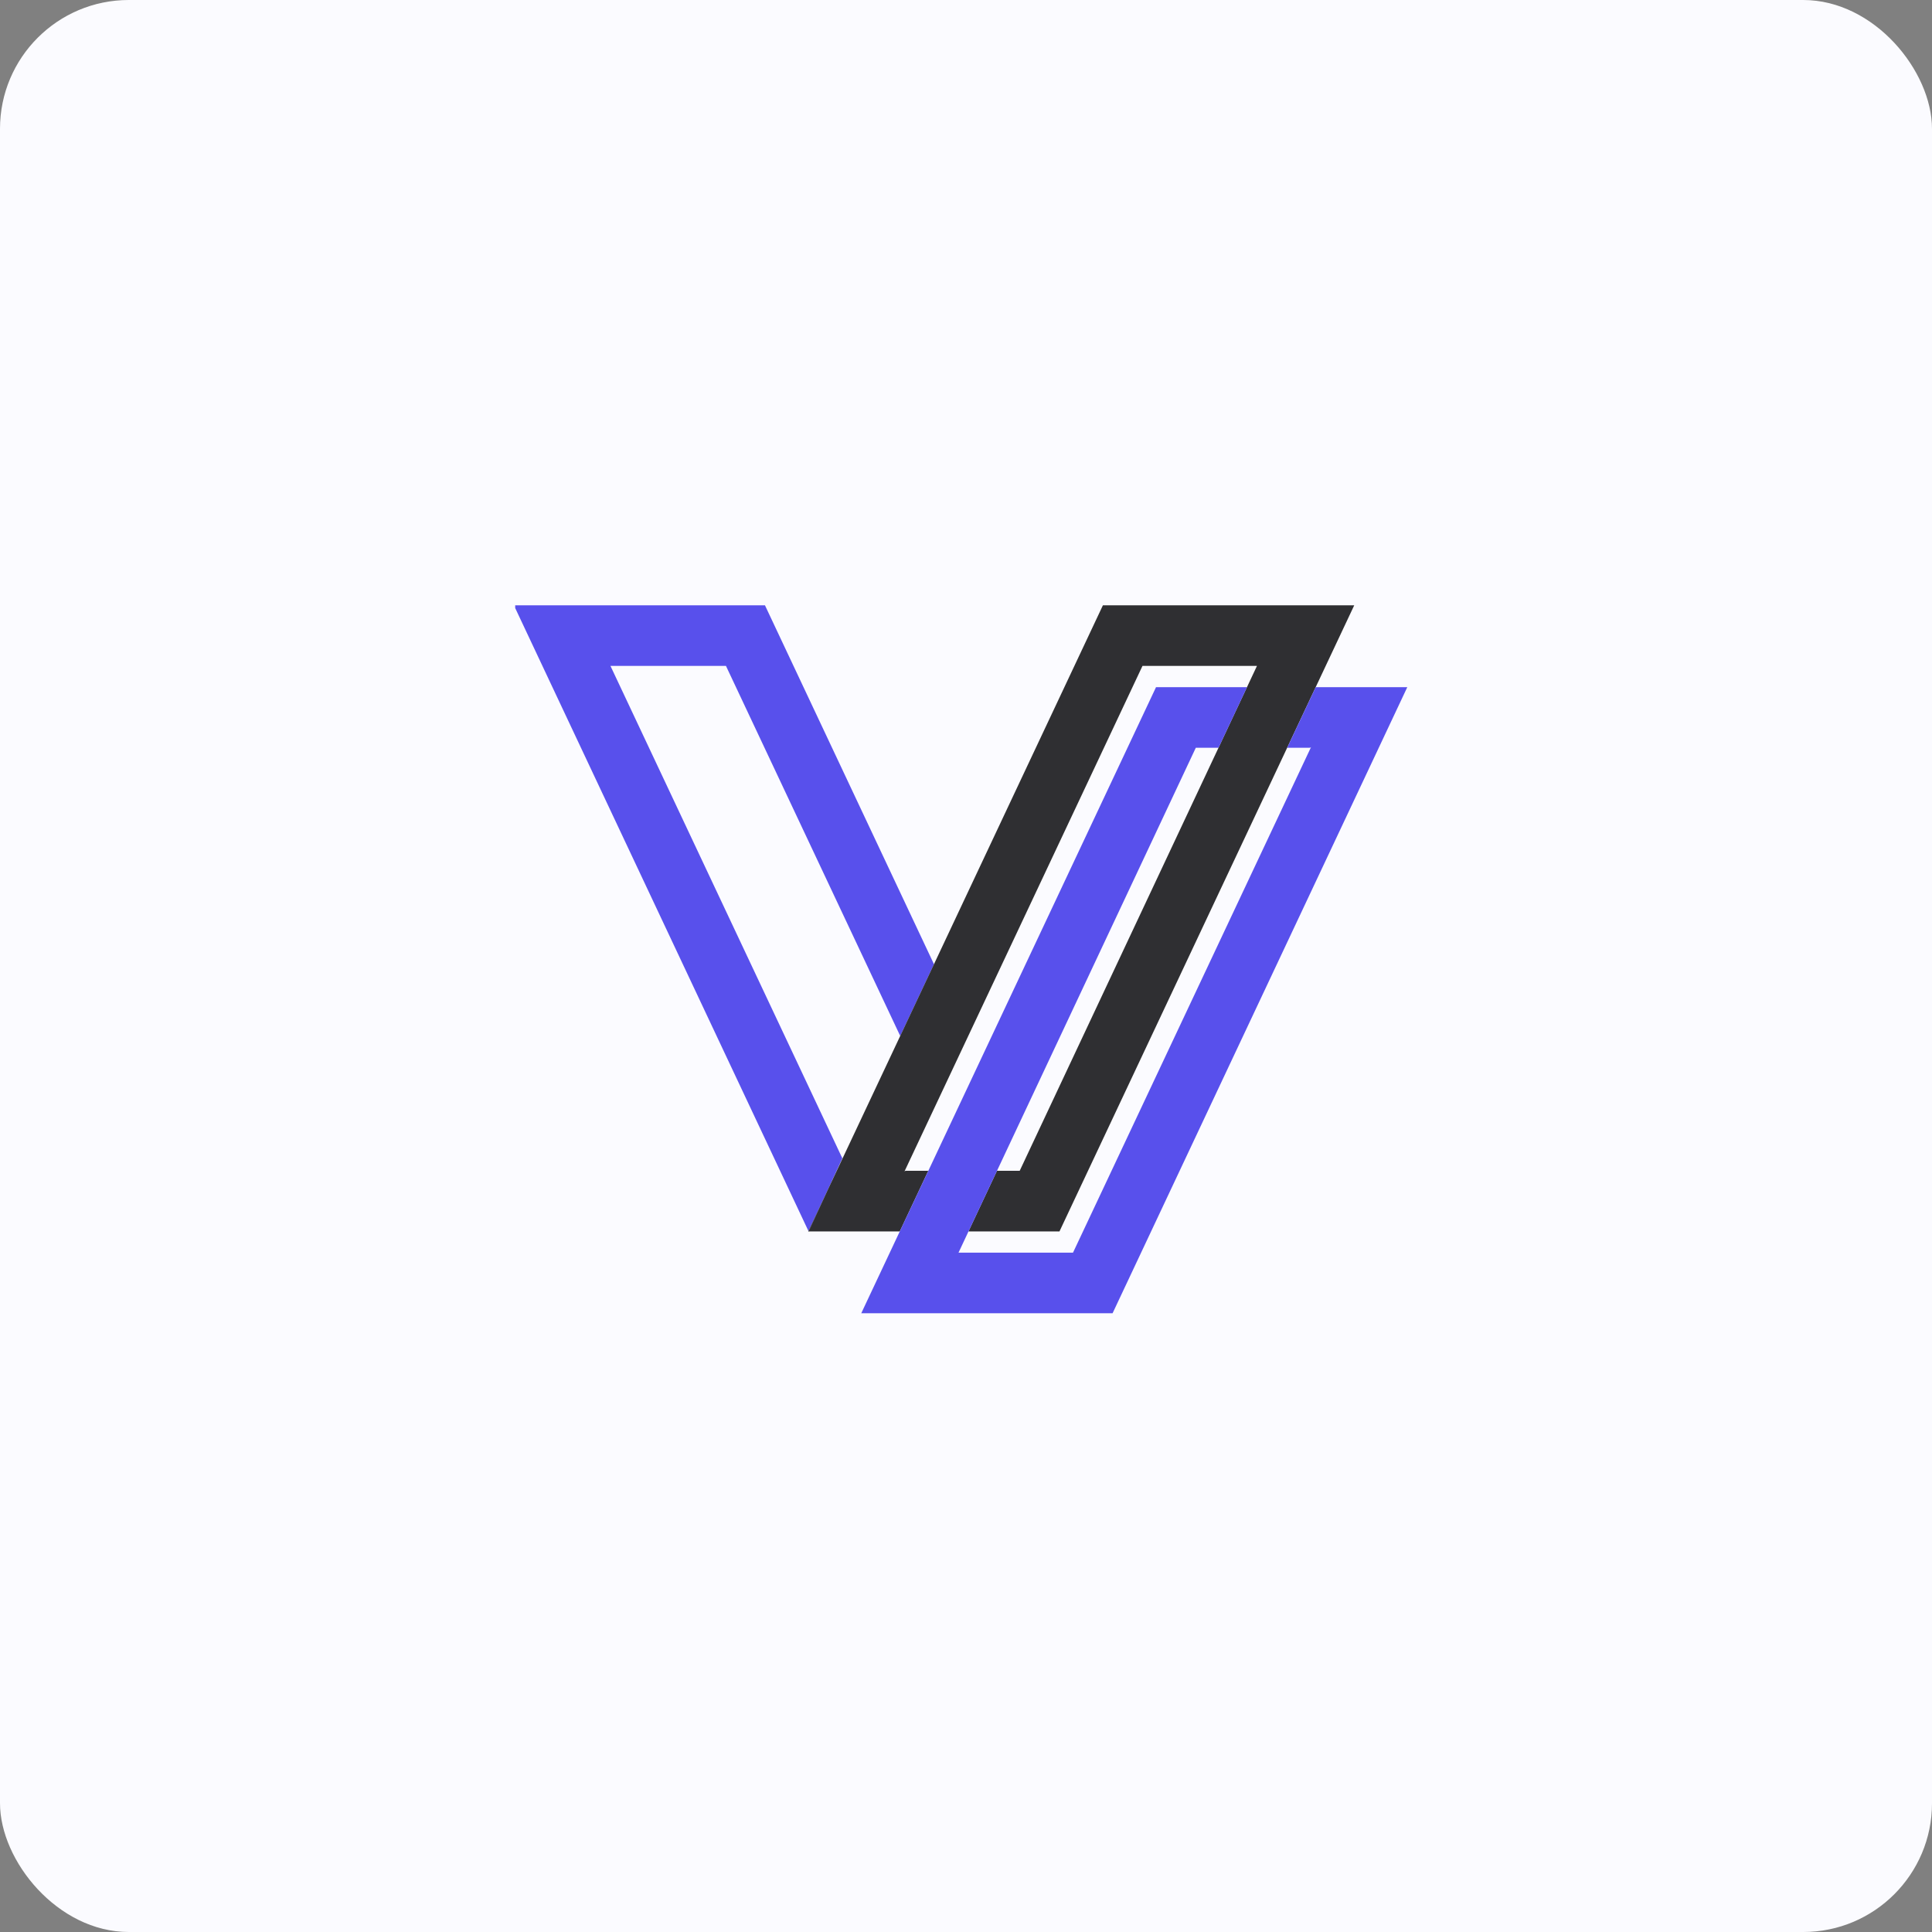
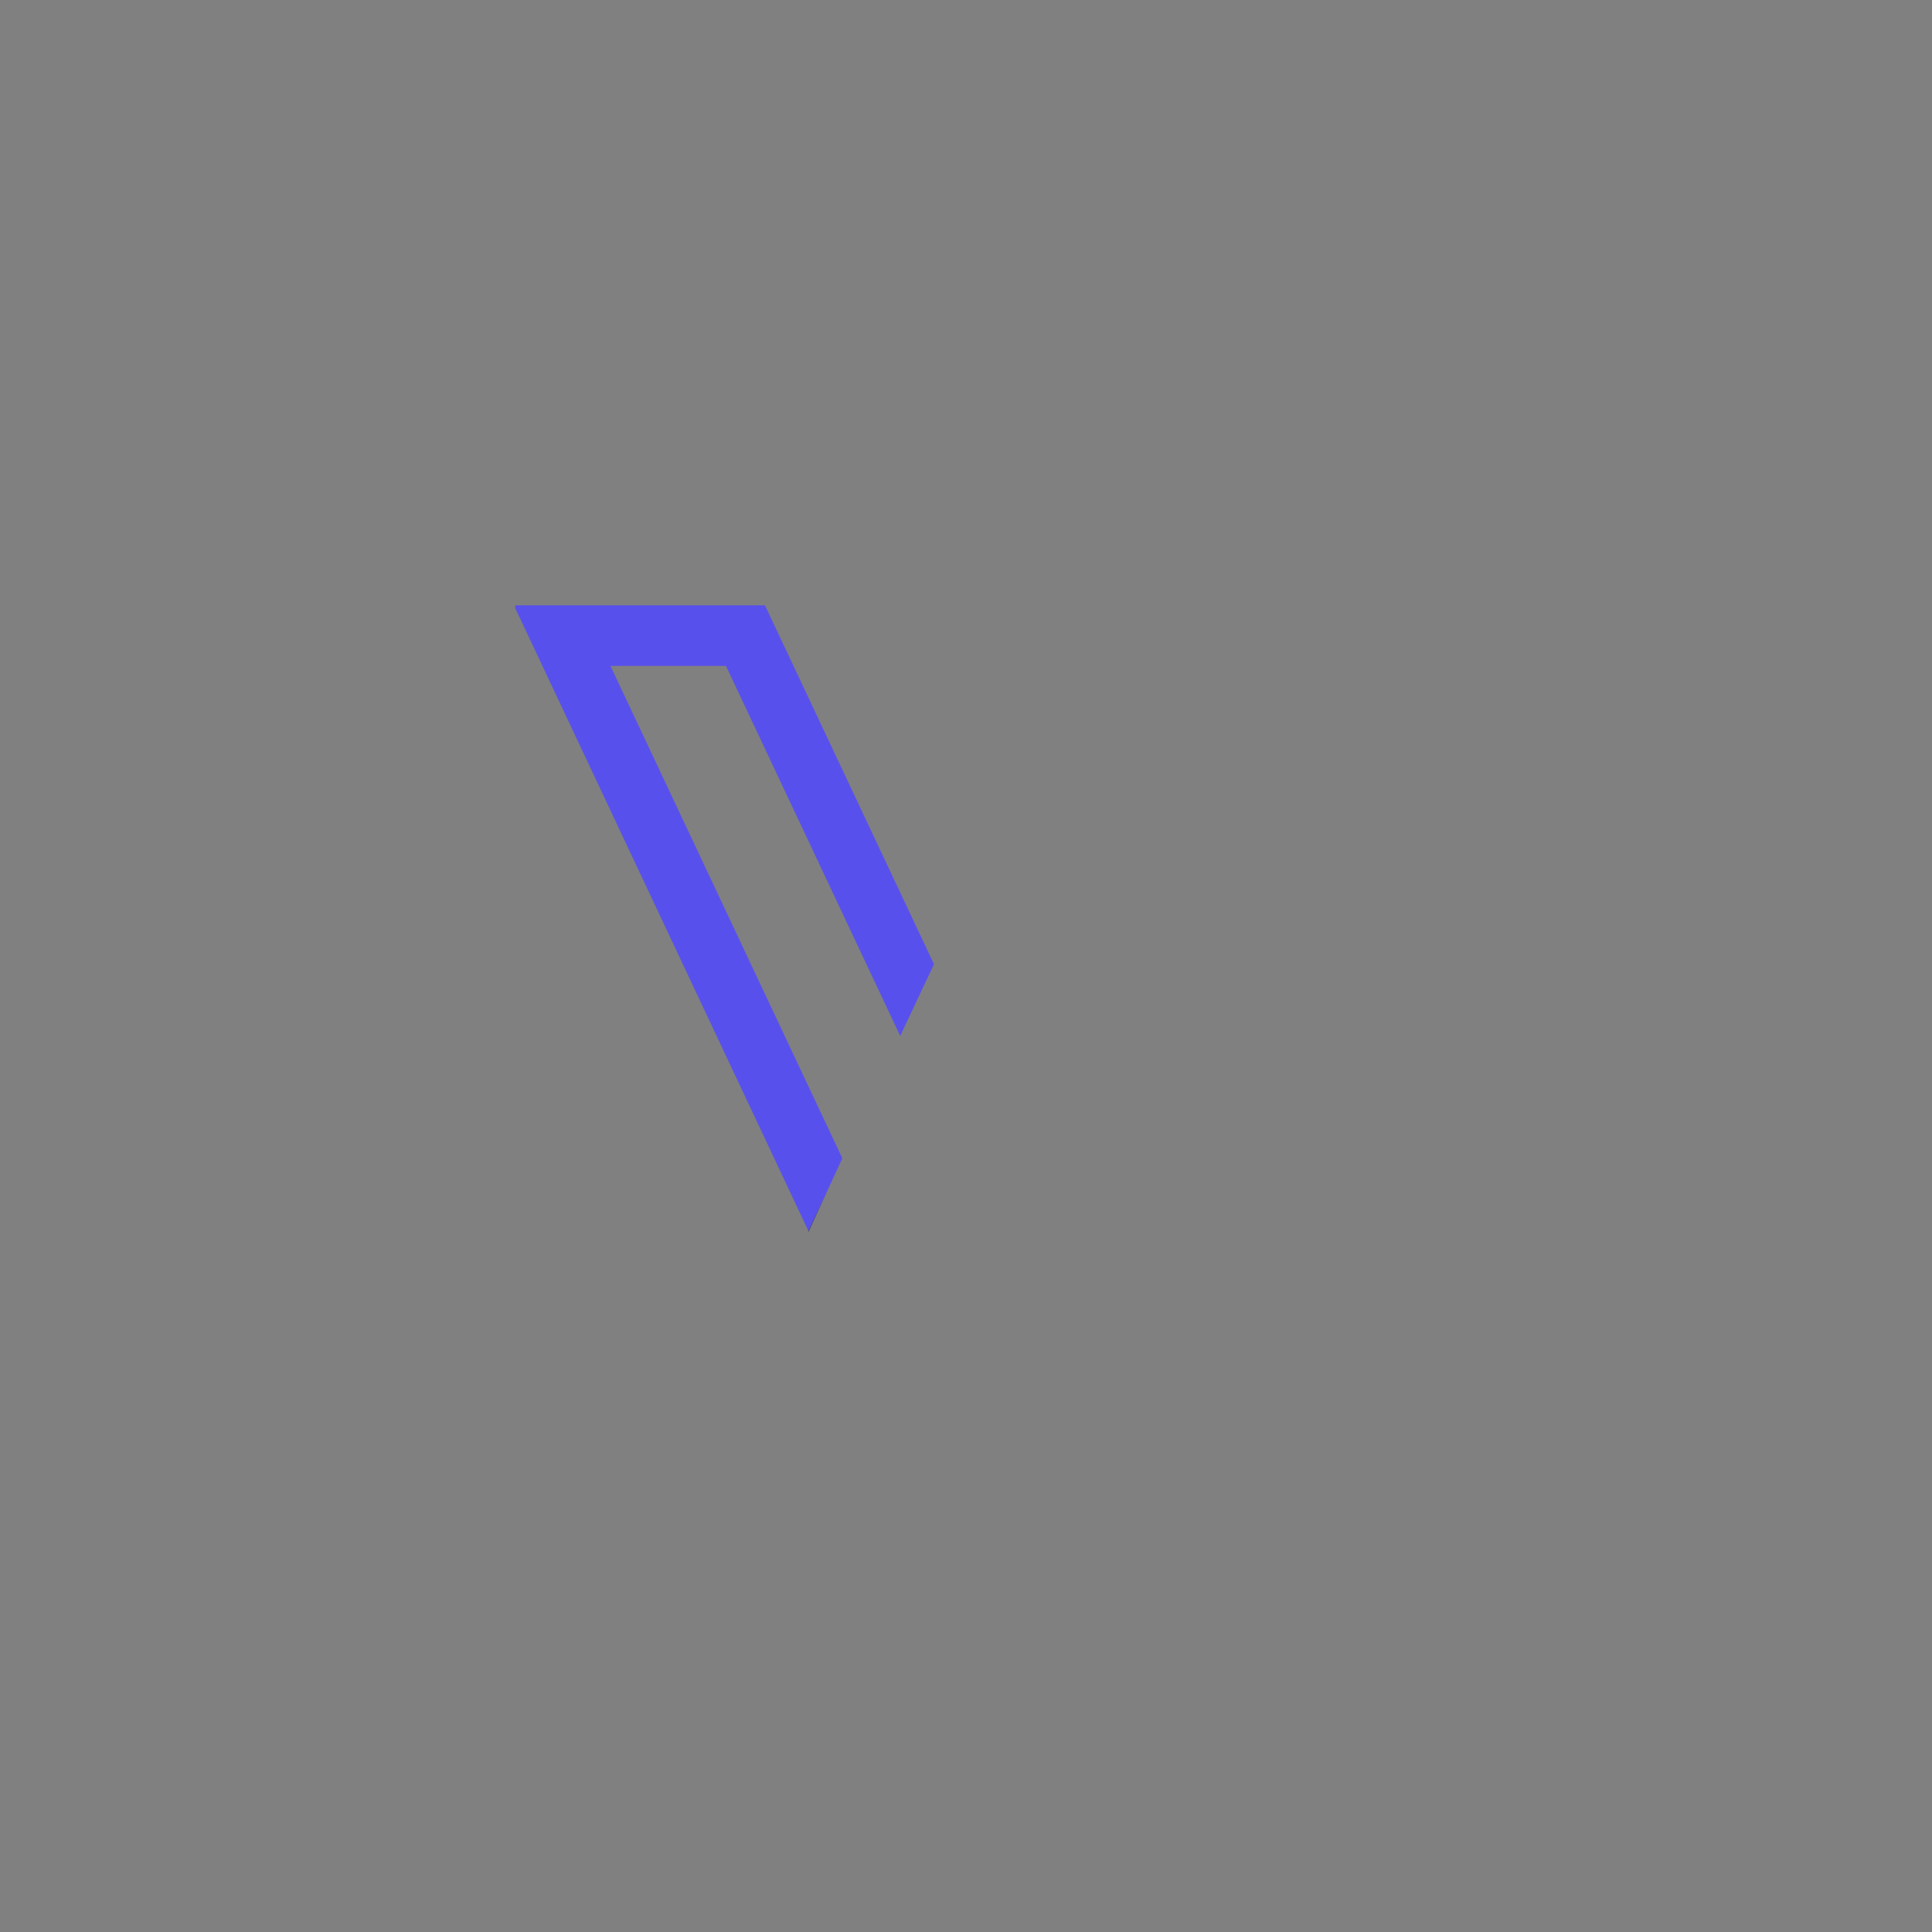
<svg xmlns="http://www.w3.org/2000/svg" width="120" height="120" viewBox="0 0 120 120" fill="none">
  <rect x="0" y="0" width="120" height="120" fill="#808080" stroke="none" />
-   <rect width="120" height="120" rx="8" fill="#FBFBFF" />
  <g clip-path="url(#clip0_4895_22510)">
    <path d="M45.091 41.361H37.917L52.319 71.943L51.438 73.853L50.212 76.458L31.92 37.598H47.514L58.011 59.889L55.914 64.345L45.091 41.361Z" fill="#5850EC" />
    <path d="M51.439 73.853L50.236 76.463L50.226 76.485L50.22 76.473L50.213 76.459L51.439 73.853Z" fill="#5850EC" />
-     <path d="M50.237 76.463L50.226 76.486H50.2L50.22 76.473L50.237 76.463Z" fill="#322F2F" />
-     <path d="M84.113 37.598L81.72 42.681L79.948 46.445L65.807 76.482L65.805 76.485H60.154L61.923 72.721H63.335L75.683 46.445L77.452 42.681L78.072 41.361H70.962L56.179 72.759L56.239 72.721H57.658L55.886 76.485H50.224L50.234 76.462L51.437 73.853L55.913 64.345L58.01 59.889L68.503 37.598H84.113Z" fill="#2F2F32" />
    <path d="M65.81 76.486H65.806L65.808 76.481L65.81 76.486Z" fill="#322F2F" />
-     <path d="M71.802 42.682L71.8 42.686L71.798 42.682H71.802Z" fill="#5850EC" />
    <path d="M51.439 73.853L50.236 76.463L50.226 76.485H50.2L50.213 76.459L51.439 73.853Z" fill="#322F2F" />
-     <path d="M87.409 42.682L69.104 81.569H53.494L55.887 76.485L57.66 72.721L71.801 42.685L71.802 42.682H77.454L75.684 46.446H74.273L61.925 72.721L60.155 76.485L59.535 77.805H66.646L81.429 46.408L81.368 46.446H79.95L81.722 42.682H87.409Z" fill="#5850EC" />
  </g>
  <defs>
    <clipPath id="clip0_4895_22510">
      <rect width="56" height="61.463" fill="white" transform="translate(32 29)" />
    </clipPath>
  </defs>
</svg>